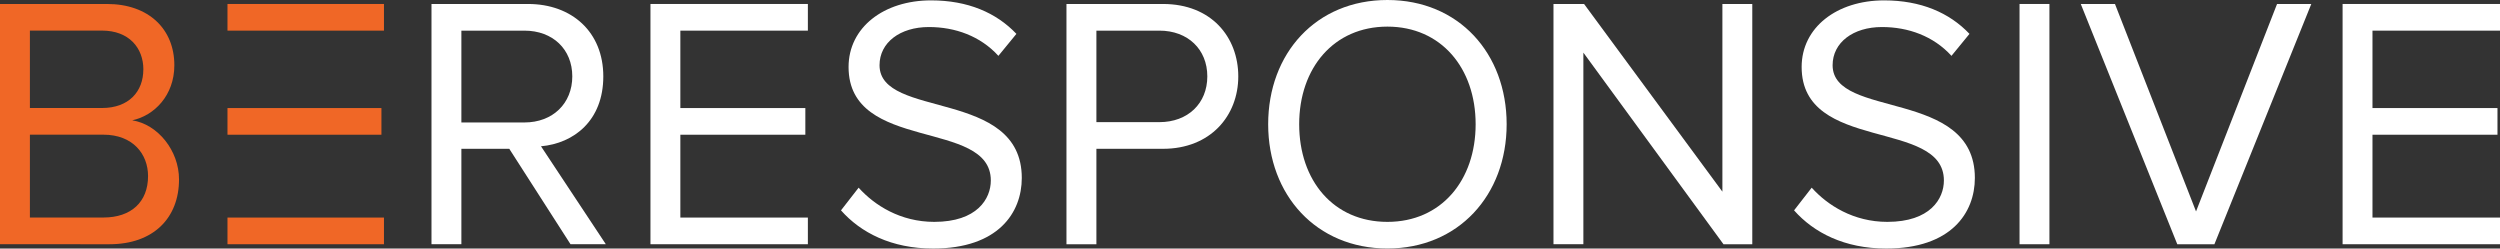
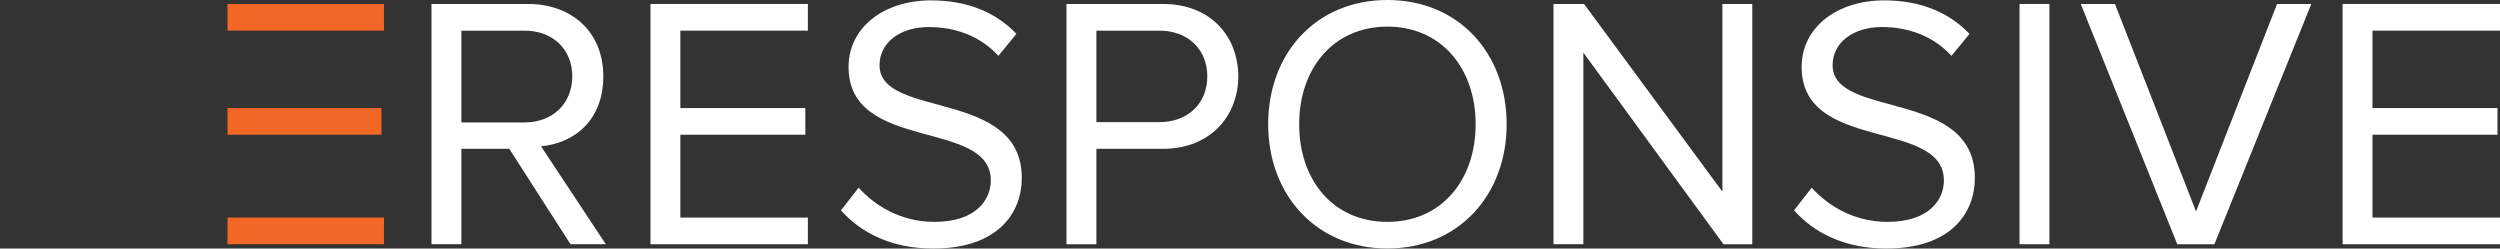
<svg xmlns="http://www.w3.org/2000/svg" id="Layer_2" data-name="Layer 2" viewBox="0 0 534.43 53.13">
  <rect x="0" y="0" width="534.43" height="53.13" fill="#333333" stroke="none" />
  <defs>
    <style>
      .cls-1 {
        fill: #f06726;
      }

      .cls-2 {
        fill: #fff;
      }
    </style>
  </defs>
  <g id="Layer_1-2" data-name="Layer 1">
    <g>
-       <path class="cls-1" d="m0,52.21V.85h22.87c8.93,0,14.4,5.39,14.4,13.09,0,6.47-4.31,10.78-9.01,11.78,5.47.85,10.01,6.47,10.01,12.63,0,8.24-5.47,13.86-14.86,13.86H0ZM30.65,14.86c0-4.62-3.08-8.32-8.85-8.32H6.39v16.55h15.4c5.77,0,8.85-3.54,8.85-8.24Zm1,22.79c0-4.7-3.23-8.86-9.55-8.86H6.39v17.71h15.71c6.01,0,9.55-3.39,9.55-8.85Z" />
      <path class="cls-2" d="m121.96,52.21l-13.09-20.4h-10.24v20.4h-6.39V.85h20.64c9.39,0,16.09,6.01,16.09,15.48s-6.31,14.32-13.32,14.94l13.86,20.94h-7.55Zm.38-35.88c0-5.78-4.16-9.78-10.24-9.78h-13.47v19.63h13.47c6.08,0,10.24-4.08,10.24-9.86Z" />
      <path class="cls-2" d="m139.05,52.21V.85h33.65v5.7h-27.26v16.55h26.72v5.7h-26.72v17.71h27.26v5.7h-33.65Z" />
      <path class="cls-2" d="m179.78,44.97l3.77-4.85c3.39,3.77,8.93,7.31,16.17,7.31,9.16,0,12.09-4.93,12.09-8.85,0-13.24-30.41-5.93-30.41-24.26,0-8.47,7.55-14.24,17.63-14.24,7.85,0,13.94,2.62,18.25,7.16l-3.85,4.7c-3.85-4.23-9.24-6.16-14.86-6.16-6.16,0-10.55,3.31-10.55,8.16,0,11.55,30.41,4.93,30.41,24.1,0,7.47-5.08,15.09-18.94,15.09-8.93,0-15.48-3.39-19.71-8.16Z" />
      <path class="cls-2" d="m227.98,52.21V.85h20.64c10.32,0,16.09,7.08,16.09,15.48s-5.93,15.48-16.09,15.48h-14.24v20.4h-6.39Zm30.11-35.88c0-5.78-4.16-9.78-10.24-9.78h-13.47v19.56h13.47c6.08,0,10.24-4,10.24-9.78Z" />
      <path class="cls-2" d="m271.1,26.56c0-15.17,10.24-26.56,25.49-26.56s25.49,11.4,25.49,26.56-10.32,26.56-25.49,26.56-25.49-11.4-25.49-26.56Zm44.35,0c0-12.01-7.39-20.87-18.86-20.87s-18.86,8.85-18.86,20.87,7.31,20.87,18.86,20.87,18.86-8.93,18.86-20.87Z" />
      <path class="cls-2" d="m368.43,52.21l-29.95-40.96v40.96h-6.39V.85h6.54l29.57,40.12V.85h6.39v51.36h-6.16Z" />
      <path class="cls-2" d="m383.52,44.97l3.77-4.85c3.39,3.77,8.93,7.31,16.17,7.31,9.16,0,12.09-4.93,12.09-8.85,0-13.24-30.41-5.93-30.41-24.26,0-8.47,7.55-14.24,17.63-14.24,7.85,0,13.94,2.62,18.25,7.16l-3.85,4.7c-3.85-4.23-9.24-6.16-14.86-6.16-6.16,0-10.55,3.31-10.55,8.16,0,11.55,30.41,4.93,30.41,24.1,0,7.47-5.08,15.09-18.94,15.09-8.93,0-15.48-3.39-19.71-8.16Z" />
      <path class="cls-2" d="m431.72,52.21V.85h6.39v51.36h-6.39Z" />
      <path class="cls-2" d="m465.44,52.21L444.81.85h7.31l17.33,44.35L486.77.85h7.32l-20.71,51.36h-7.93Z" />
      <path class="cls-2" d="m500.78,52.21V.85h33.65v5.7h-27.26v16.55h26.72v5.7h-26.72v17.71h27.26v5.7h-33.65Z" />
      <rect class="cls-1" x="48.63" y="46.51" width="33.45" height="5.7" />
      <rect class="cls-1" x="48.63" y="23.1" width="32.91" height="5.7" />
      <rect class="cls-1" x="48.63" y=".85" width="33.45" height="5.7" />
    </g>
  </g>
</svg>